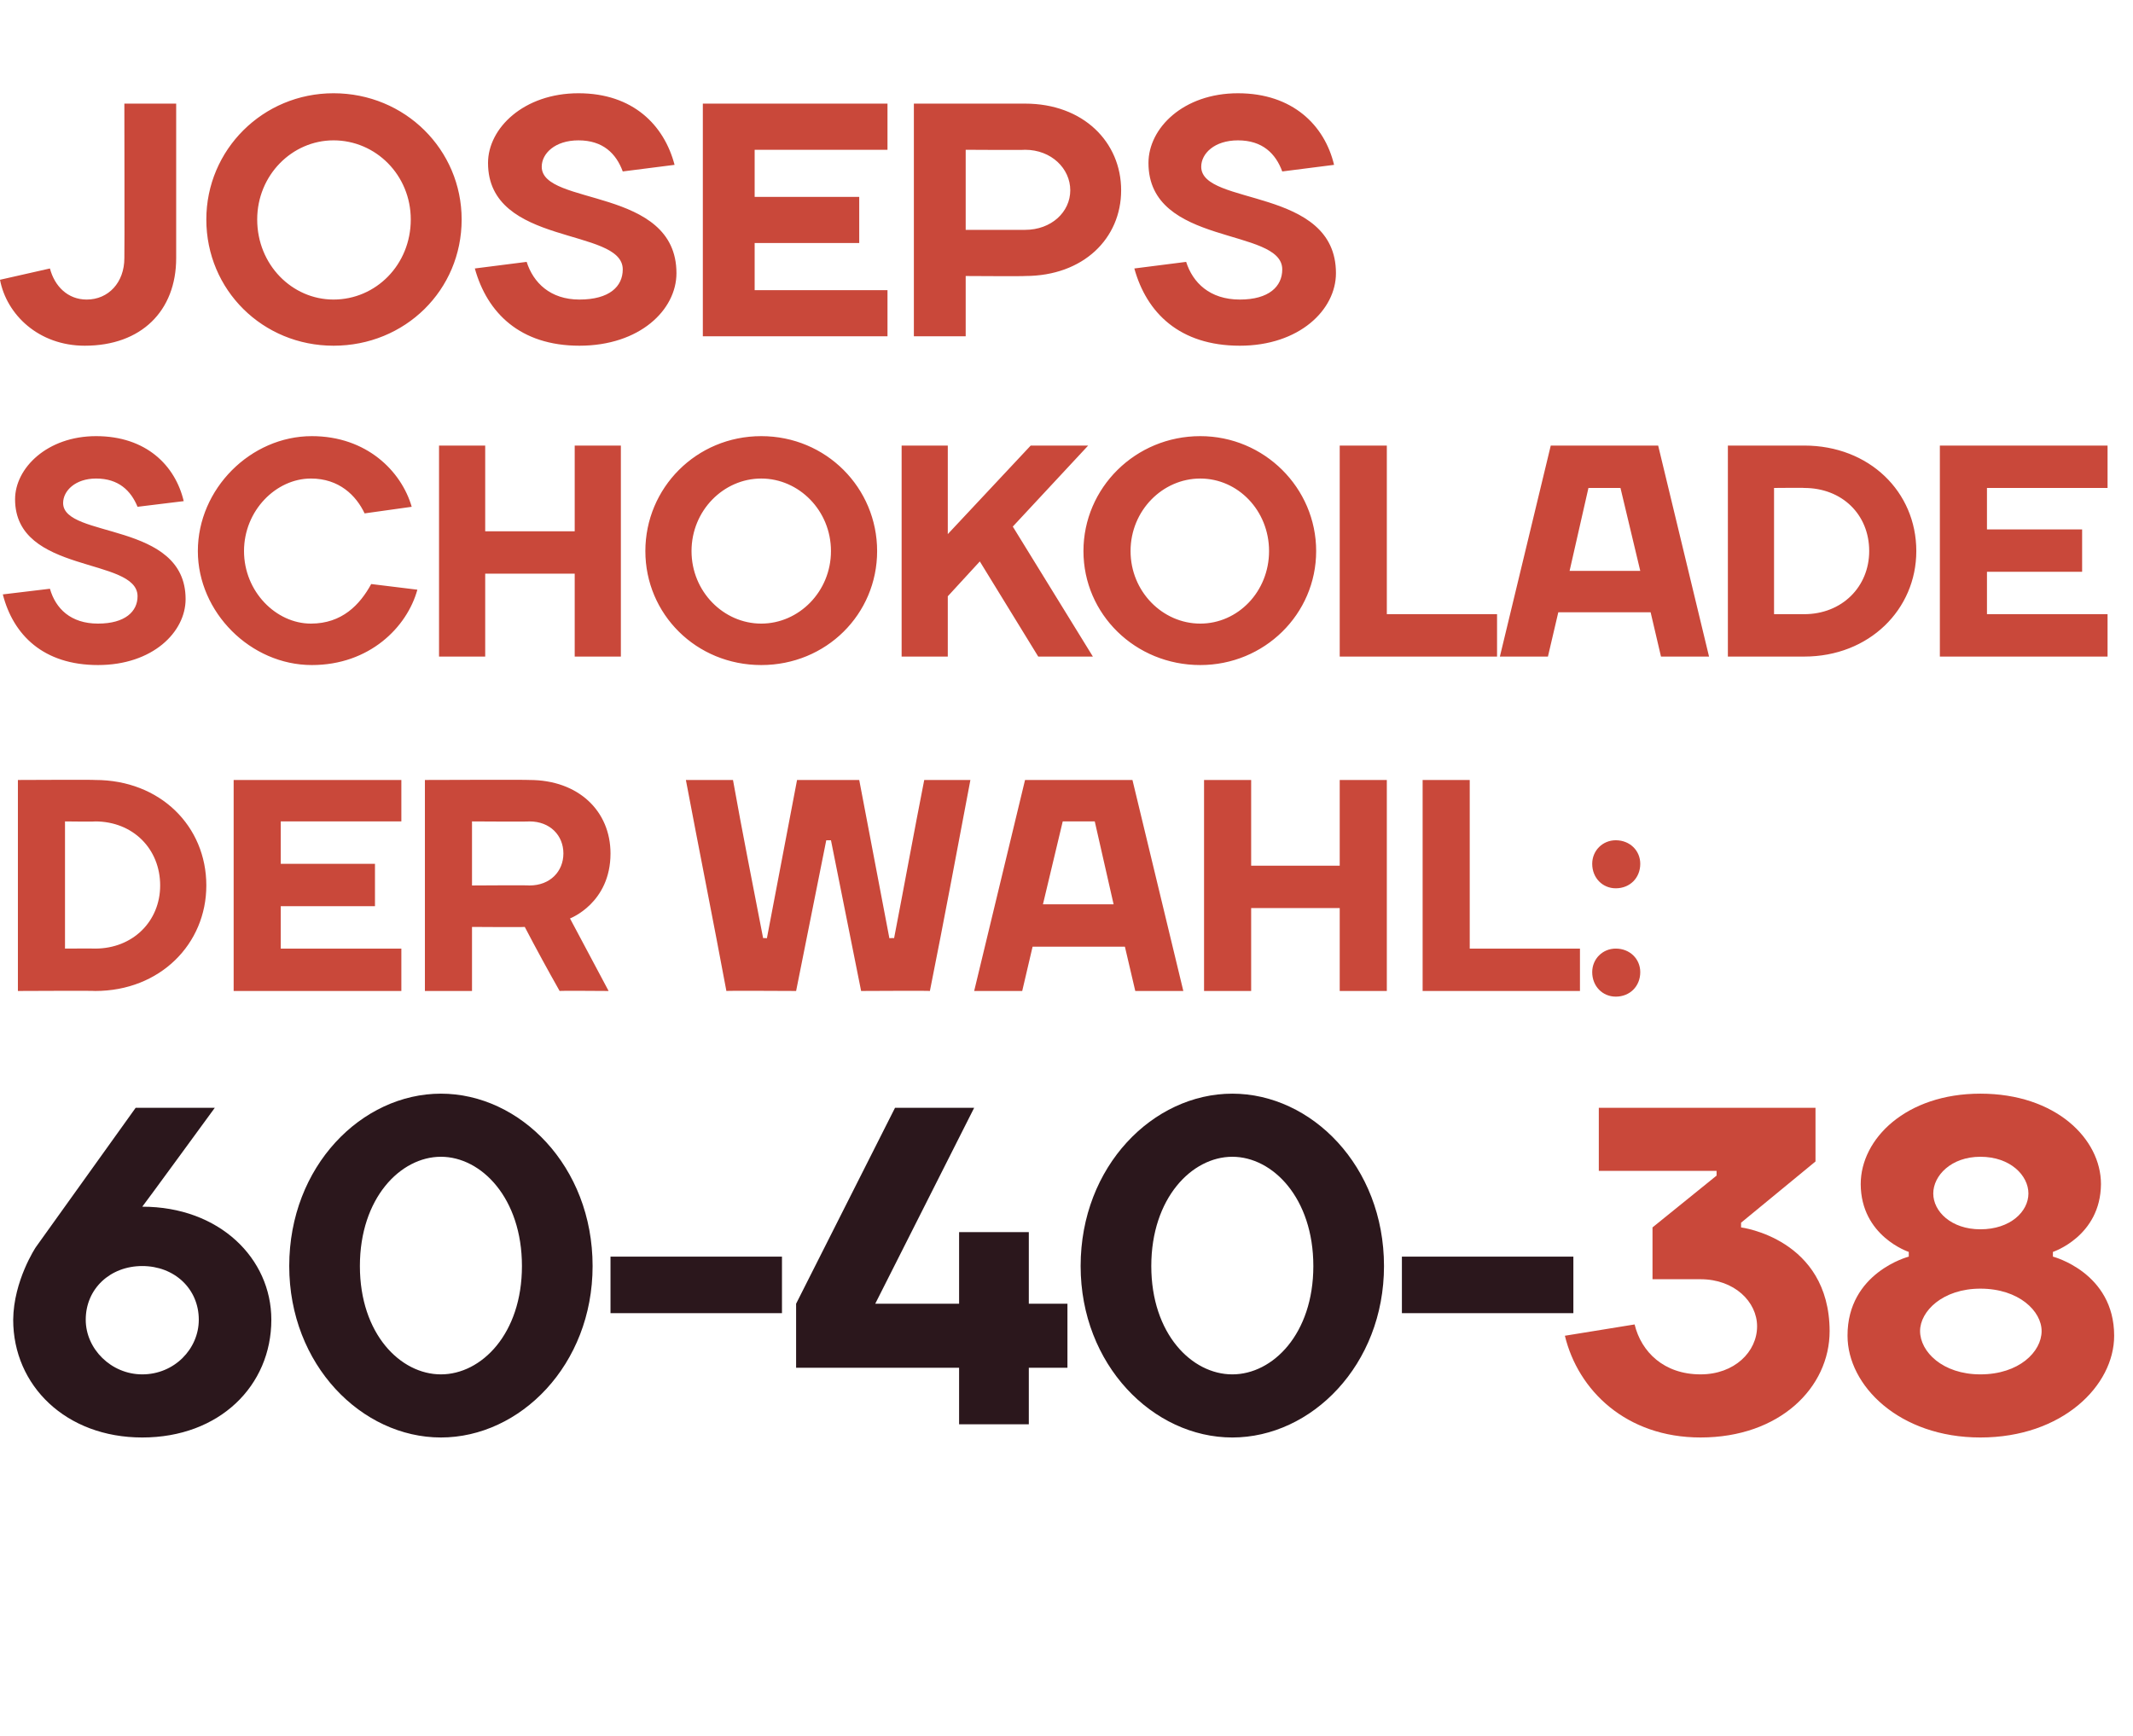
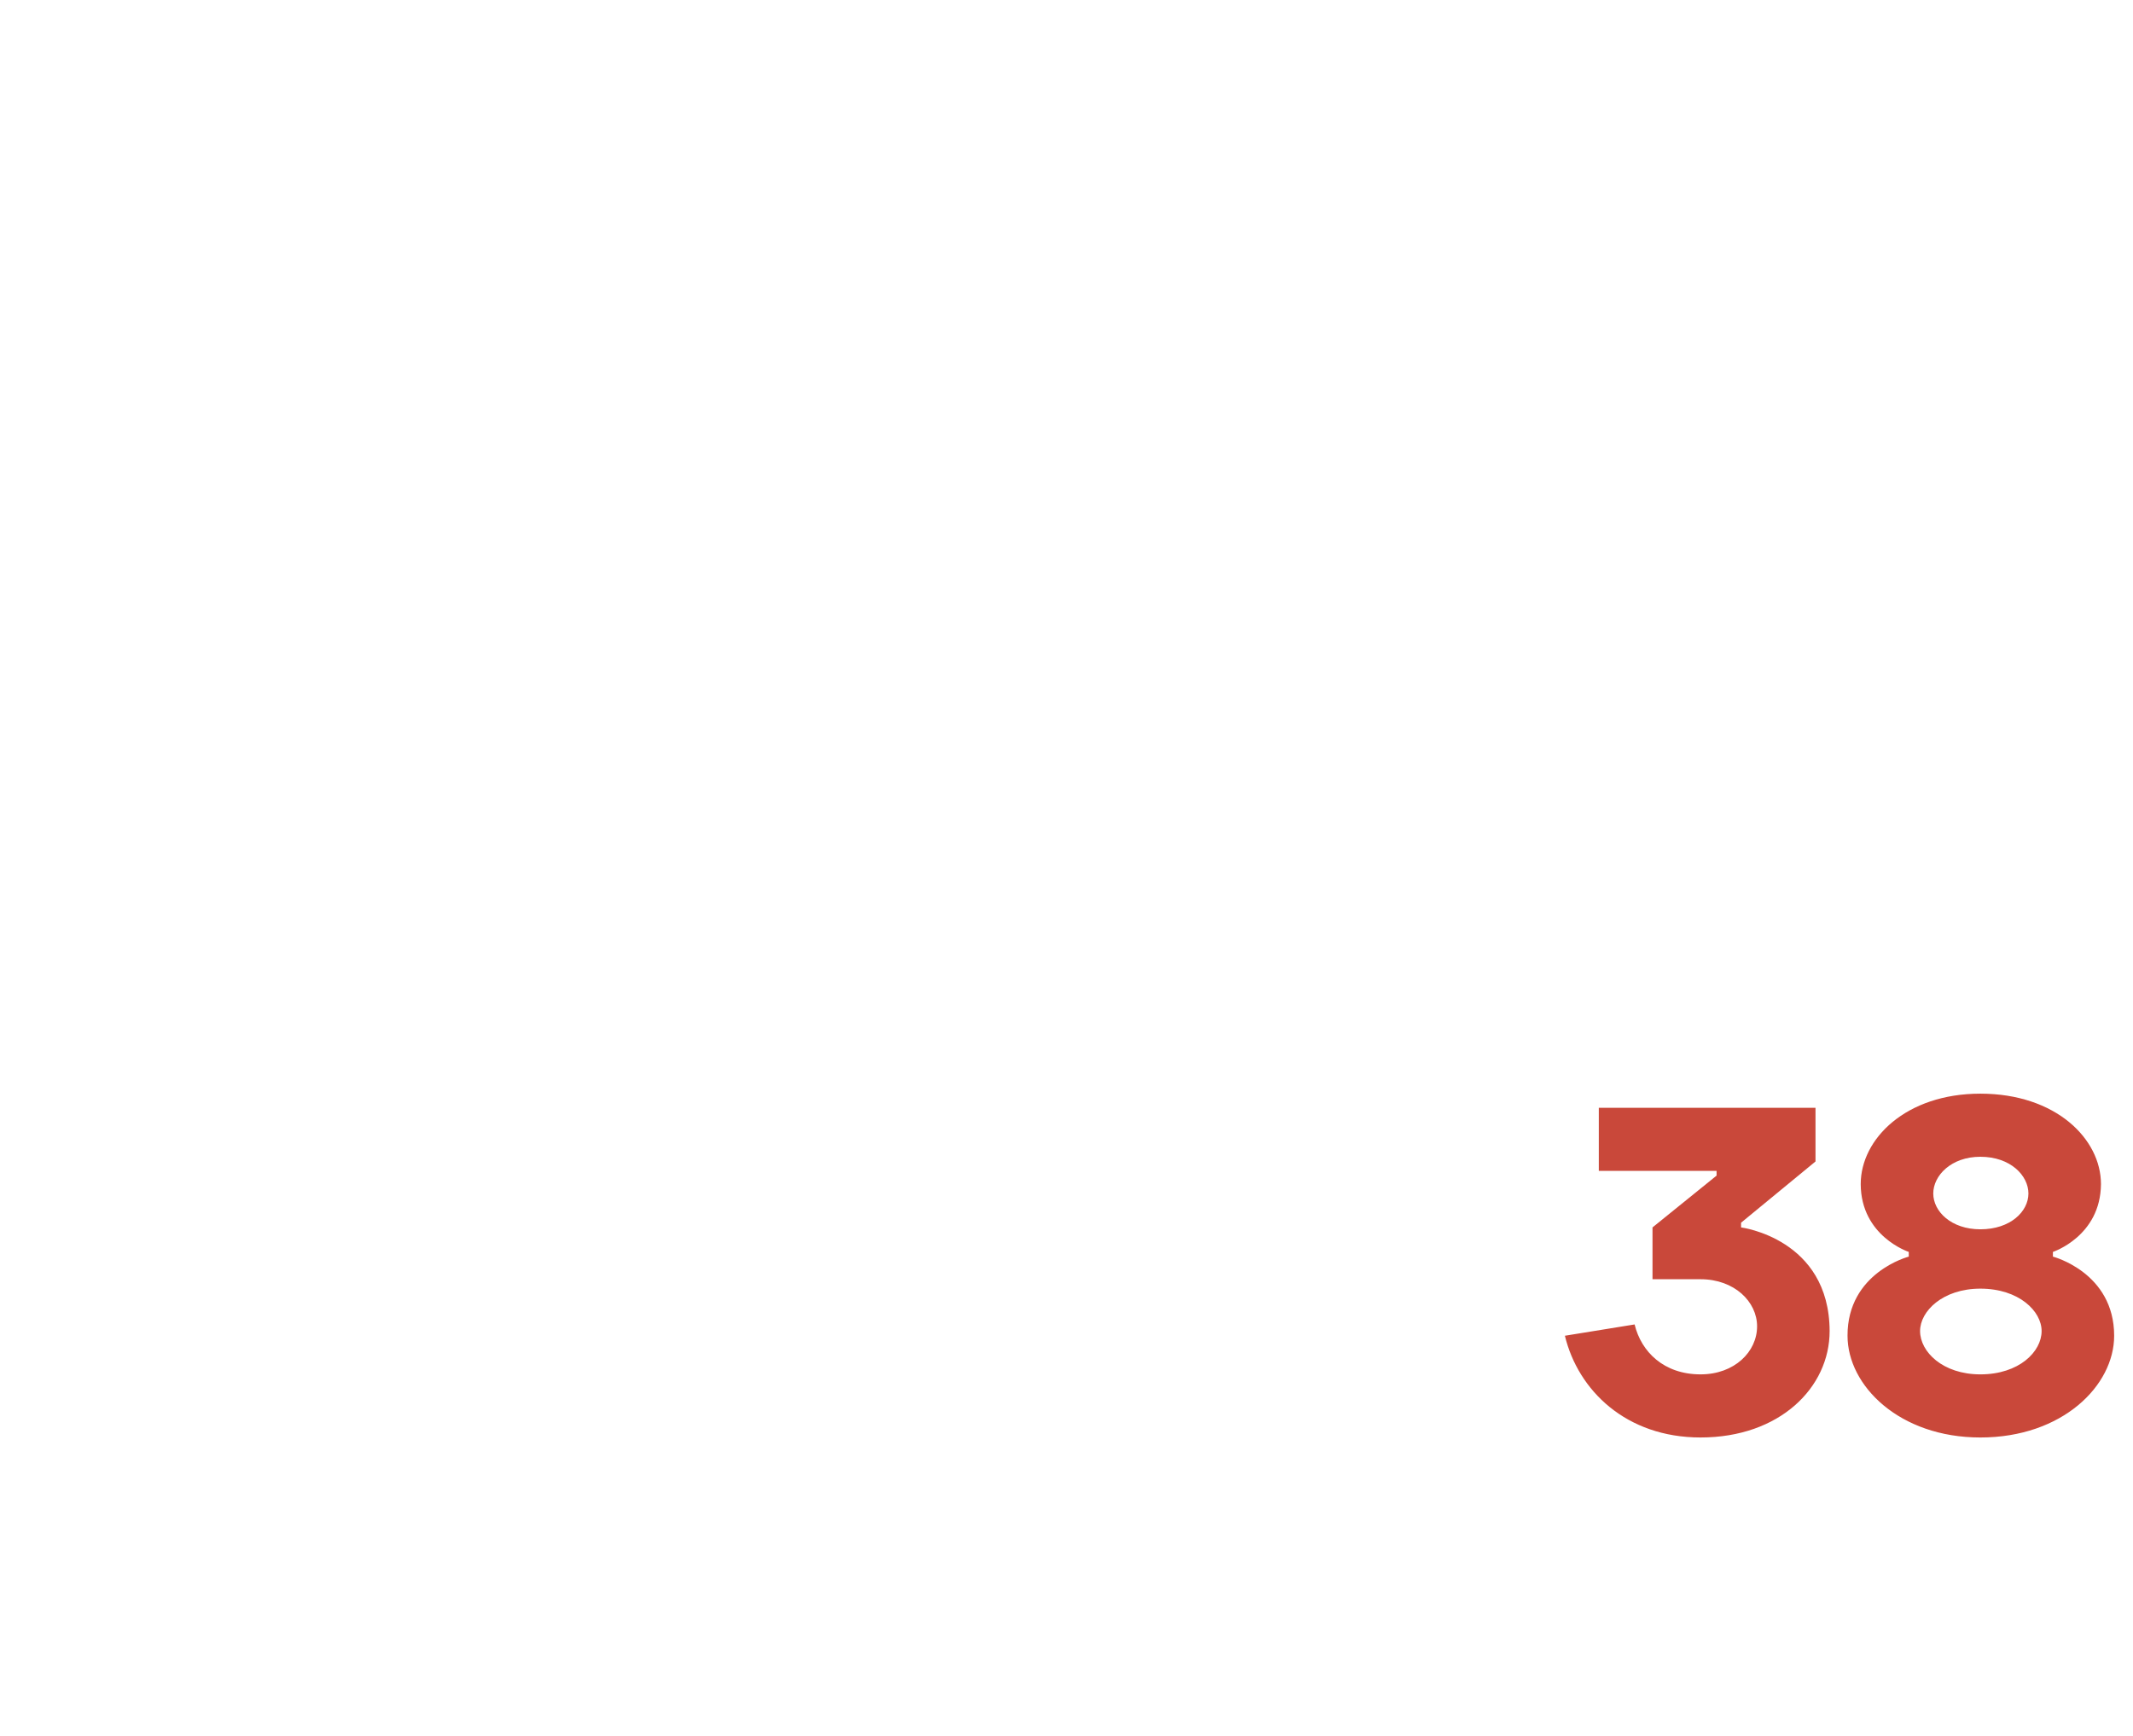
<svg xmlns="http://www.w3.org/2000/svg" version="1.1" width="226.4px" height="184.3px" viewBox="0 -11 226.4 184.3" style="top:-11px">
  <desc>Joseps Schokolade der Wahl: 60 40 38</desc>
  <defs />
  <g id="Polygon35119">
    <path d="m173.5 129.6c.7 2.9 3.1 5.3 7 5.3c3.6 0 6-2.4 6-5.1c0-2.6-2.4-5-6-5h-5.1v-5.5l6.8-5.5v-.5h-12.5v-6.7h23v5.7l-7.9 6.5v.5s9.36 1.18 9.4 11c0 6-5.3 11.3-13.7 11.3c-7.9 0-13-5-14.4-10.8l7.4-1.2zm43.2.7c0-2.1-2.4-4.5-6.5-4.5c-4 0-6.4 2.4-6.4 4.5c0 2.2 2.4 4.6 6.4 4.6c4.1 0 6.5-2.4 6.5-4.6zm-1.4-14.6c0-1.9-1.9-3.9-5.1-3.9c-3.1 0-5 2-5 3.9c0 1.9 1.9 3.8 5 3.8c3.2 0 5.1-1.9 5.1-3.8zm-19.2 15.1c-.02-6.72 6.5-8.4 6.5-8.4v-.5s-5.08-1.66-5.1-7.2c0-4.8 4.8-9.6 12.7-9.6c8 0 12.8 4.8 12.8 9.6c-.04 5.54-5.1 7.2-5.1 7.2v.5s6.5 1.68 6.5 8.4c0 5.3-5.5 10.8-14.2 10.8c-8.6 0-14.1-5.5-14.1-10.8z" stroke="none" fill="#c9483a" />
  </g>
  <g id="Polygon35118">
-     <path d="m3.8 121.4l10.6-14.8h8.4s-7.68 10.52-7.7 10.5c8.2 0 13.7 5.5 13.7 12c0 7-5.5 12.5-13.7 12.5c-8.1 0-13.7-5.5-13.7-12.5c.04-4.16 2.4-7.7 2.4-7.7zm11.3 13.5c3.4 0 6-2.7 6-5.8c0-3.3-2.6-5.7-6-5.7c-3.4 0-6 2.4-6 5.7c0 3.1 2.7 5.8 6 5.8zm31.7 0c4.3 0 8.6-4.3 8.6-11.5c0-7.2-4.3-11.6-8.6-11.6c-4.3 0-8.6 4.4-8.6 11.6c0 7.2 4.3 11.5 8.6 11.5zm0 6.7c-8.4 0-16.1-7.7-16.1-18.2c0-10.6 7.7-18.3 16.1-18.3c8.4 0 16.1 7.7 16.1 18.3c0 10.5-7.7 18.2-16.1 18.2zm18-13.2v-6H83v6H64.8zm37 11.8v-6H84.5v-6.8L95 106.6h8.4l-10.5 20.8h8.9v-7.6h7.4v7.6h4.1v6.8h-4.1v6h-7.4zm29-5.3c4.3 0 8.6-4.3 8.6-11.5c0-7.2-4.3-11.6-8.6-11.6c-4.3 0-8.6 4.4-8.6 11.6c0 7.2 4.3 11.5 8.6 11.5zm0 6.7c-8.4 0-16.1-7.7-16.1-18.2c0-10.6 7.7-18.3 16.1-18.3c8.4 0 16.1 7.7 16.1 18.3c0 10.5-7.7 18.2-16.1 18.2zm18-13.2v-6H167v6h-18.2z" stroke="none" fill="#2b171c" />
-   </g>
+     </g>
  <g id="Polygon35117">
-     <path d="m10.1 76.2c-.02.04-3.2 0-3.2 0v13.5s3.18-.02 3.2 0c4 0 6.9-2.9 6.9-6.7c0-3.9-2.9-6.8-6.9-6.8zm0 18c-.02-.04-8.2 0-8.2 0V71.8s8.18-.04 8.2 0c6.9 0 11.8 4.9 11.8 11.2c0 6.2-4.9 11.2-11.8 11.2zm32.5-4.5v4.5H24.8V71.8h17.8v4.4H29.8v4.5h10v4.5h-10v4.5h12.8zm7.5-2.3v6.8h-5V71.8s11.06-.04 11.1 0c5.2 0 8.6 3.3 8.6 7.8c0 5.28-4.3 6.9-4.3 6.9l4.1 7.7s-5.24-.04-5.2 0c-1.3-2.3-2.5-4.5-3.7-6.8c-.02.04-5.6 0-5.6 0zm6.1-4.4c2.2 0 3.6-1.5 3.6-3.4c0-1.9-1.4-3.4-3.6-3.4c-.04.04-6.1 0-6.1 0v6.8s6.06-.04 6.1 0zm28.4-11.2h6.6l3.2 16.8s.48-.04.5 0c1.1-5.7 2.1-11.2 3.2-16.8h4.9c-1.4 7.4-2.8 14.9-4.3 22.4c.02-.04-7.3 0-7.3 0l-3.2-16h-.5l-3.2 16s-7.38-.04-7.4 0c-1.4-7.5-2.9-15-4.3-22.4h5c1 5.6 2.1 11.1 3.2 16.8c-.04-.04.4 0 .4 0l3.2-16.8zm24.2 0h11.4l5.4 22.4h-5.1l-1.1-4.7h-9.8l-1.1 4.7h-5.1l5.4-22.4zm1.9 13.2h7.5l-2-8.8h-3.4l-2.1 8.8zm17.1-13.2h5v9.1h9.4v-9.1h5v22.4h-5v-8.8h-9.4v8.8h-5V71.8zM156 89.7h11.7v4.5H151V71.8h5v17.9zm15.5 0c1.5 0 2.6 1.1 2.6 2.5c0 1.5-1.1 2.6-2.6 2.6c-1.4 0-2.5-1.1-2.5-2.6c0-1.4 1.1-2.5 2.5-2.5zm0-11.5c1.5 0 2.6 1.1 2.6 2.5c0 1.5-1.1 2.6-2.6 2.6c-1.4 0-2.5-1.1-2.5-2.6c0-1.4 1.1-2.5 2.5-2.5z" stroke="none" fill="#c9483a" />
-   </g>
+     </g>
  <g id="Polygon35116">
-     <path d="m1.6 42c0-3.3 3.4-6.7 8.6-6.7c5.3 0 8.4 3.1 9.3 6.9l-4.9.6c-.7-1.7-2-3-4.4-3c-2.2 0-3.5 1.3-3.5 2.6c0 3.8 13 1.9 13 10.2c0 3.5-3.5 7-9.3 7c-5.8 0-9-3.2-10.1-7.5l5-.6c.6 2.1 2.2 3.7 5.1 3.7c2.9 0 4.2-1.3 4.2-2.9c0-4.2-13-2.3-13-10.3zM21 47.5c0-6.6 5.6-12.2 12.1-12.2c5.8 0 9.5 3.7 10.6 7.5l-5 .7c-.9-1.9-2.7-3.7-5.7-3.7c-3.7 0-7.1 3.4-7.1 7.7c0 4.3 3.4 7.7 7.1 7.7c3.3 0 5.2-2 6.4-4.2l4.9.6c-1.1 4-5.1 8-11.2 8C26.6 59.6 21 54 21 47.5zm25.6-11.2h4.9v9.1h9.5v-9.1h4.9v22.4H61v-8.8h-9.5v8.8h-4.9V36.3zm34.2 18.9c4 0 7.4-3.4 7.4-7.7c0-4.3-3.4-7.7-7.4-7.7c-4 0-7.4 3.4-7.4 7.7c0 4.3 3.4 7.7 7.4 7.7zm0 4.4c-6.9 0-12.3-5.4-12.3-12.1c0-6.7 5.4-12.2 12.3-12.2c6.9 0 12.3 5.5 12.3 12.2c0 6.7-5.4 12.1-12.3 12.1zm23.2-11l-3.4 3.7v6.4h-4.9V36.3h4.9v9.4l8.8-9.4h6.1l-8 8.6l8.5 13.8h-5.8L104 48.6zm23.4 6.6c4 0 7.3-3.4 7.3-7.7c0-4.3-3.3-7.7-7.3-7.7c-4 0-7.4 3.4-7.4 7.7c0 4.3 3.4 7.7 7.4 7.7zm0 4.4c-6.9 0-12.4-5.4-12.4-12.1c0-6.7 5.5-12.2 12.4-12.2c6.8 0 12.3 5.5 12.3 12.2c0 6.7-5.5 12.1-12.3 12.1zm19.8-5.4h11.7v4.5h-16.7V36.3h5v17.9zm17.4-17.9H176l5.4 22.4h-5.1l-1.1-4.7h-9.8l-1.1 4.7h-5.1l5.4-22.4zm2 13.3h7.5l-2.1-8.8h-3.4l-2 8.8zm24.9-8.8c.02-.03-3.2 0-3.2 0v13.4h3.2c4 0 6.9-2.9 6.9-6.7c0-3.9-2.9-6.7-6.9-6.7zm0 17.9h-8.1V36.3h8.1c6.9 0 11.9 4.9 11.9 11.2c0 6.2-5 11.2-11.9 11.2zm32.2-4.5v4.5h-17.8V36.3h17.8v4.5h-12.8v4.4H221v4.5h-10.1v4.5h12.8z" stroke="none" fill="#c9483a" />
-   </g>
+     </g>
  <g id="Polygon35115">
-     <path d="m18.7 16.4c0 5.6-3.7 9.3-9.7 9.3c-4.9 0-8.3-3.3-9-7l5.3-1.2c.5 1.9 1.9 3.3 3.9 3.3c2.3 0 4-1.8 4-4.4c.03 0 0-16.4 0-16.4h5.5v16.4zm16.7 4.4c4.5 0 8.2-3.7 8.2-8.5c0-4.7-3.7-8.4-8.2-8.4c-4.4 0-8.1 3.7-8.1 8.4c0 4.8 3.7 8.5 8.1 8.5zm0 4.9c-7.5 0-13.5-5.9-13.5-13.4c0-7.4 6-13.4 13.5-13.4C43-1.1 49 4.9 49 12.3c0 7.5-6 13.4-13.6 13.4zM51.8 6.3c0-3.7 3.8-7.4 9.6-7.4c5.8 0 9.1 3.4 10.2 7.6l-5.5.7c-.7-1.9-2.1-3.3-4.7-3.3c-2.5 0-3.9 1.4-3.9 2.8c0 4.2 14.3 2.1 14.3 11.3c0 3.9-3.9 7.7-10.3 7.7c-6.3 0-9.8-3.5-11.1-8.2l5.5-.7c.7 2.2 2.5 4 5.6 4c3.2 0 4.6-1.4 4.6-3.2c0-4.5-14.3-2.4-14.3-11.3zm42.4 13.5v4.9H74.6V0h19.6v4.9H80.1v5h11.1v4.9H80.1v5h14.1zm14.6-14.9c.01.04-6.3 0-6.3 0v8.5h6.3c2.8 0 4.8-1.9 4.8-4.2c0-2.3-2-4.3-4.8-4.3zm0 13.4c.01.04-6.3 0-6.3 0v6.4H97V0h11.8C115 0 119 4.1 119 9.2c0 5.1-4 9.1-10.2 9.1zm13.1-12c0-3.7 3.7-7.4 9.5-7.4c5.8 0 9.2 3.4 10.2 7.6l-5.5.7c-.7-1.9-2.1-3.3-4.7-3.3c-2.5 0-3.9 1.4-3.9 2.8c0 4.2 14.3 2.1 14.3 11.3c0 3.9-3.9 7.7-10.2 7.7c-6.4 0-9.9-3.5-11.2-8.2l5.5-.7c.7 2.2 2.5 4 5.7 4c3.1 0 4.5-1.4 4.5-3.2c0-4.5-14.2-2.4-14.2-11.3z" stroke="none" fill="#c9483a" />
-   </g>
+     </g>
</svg>